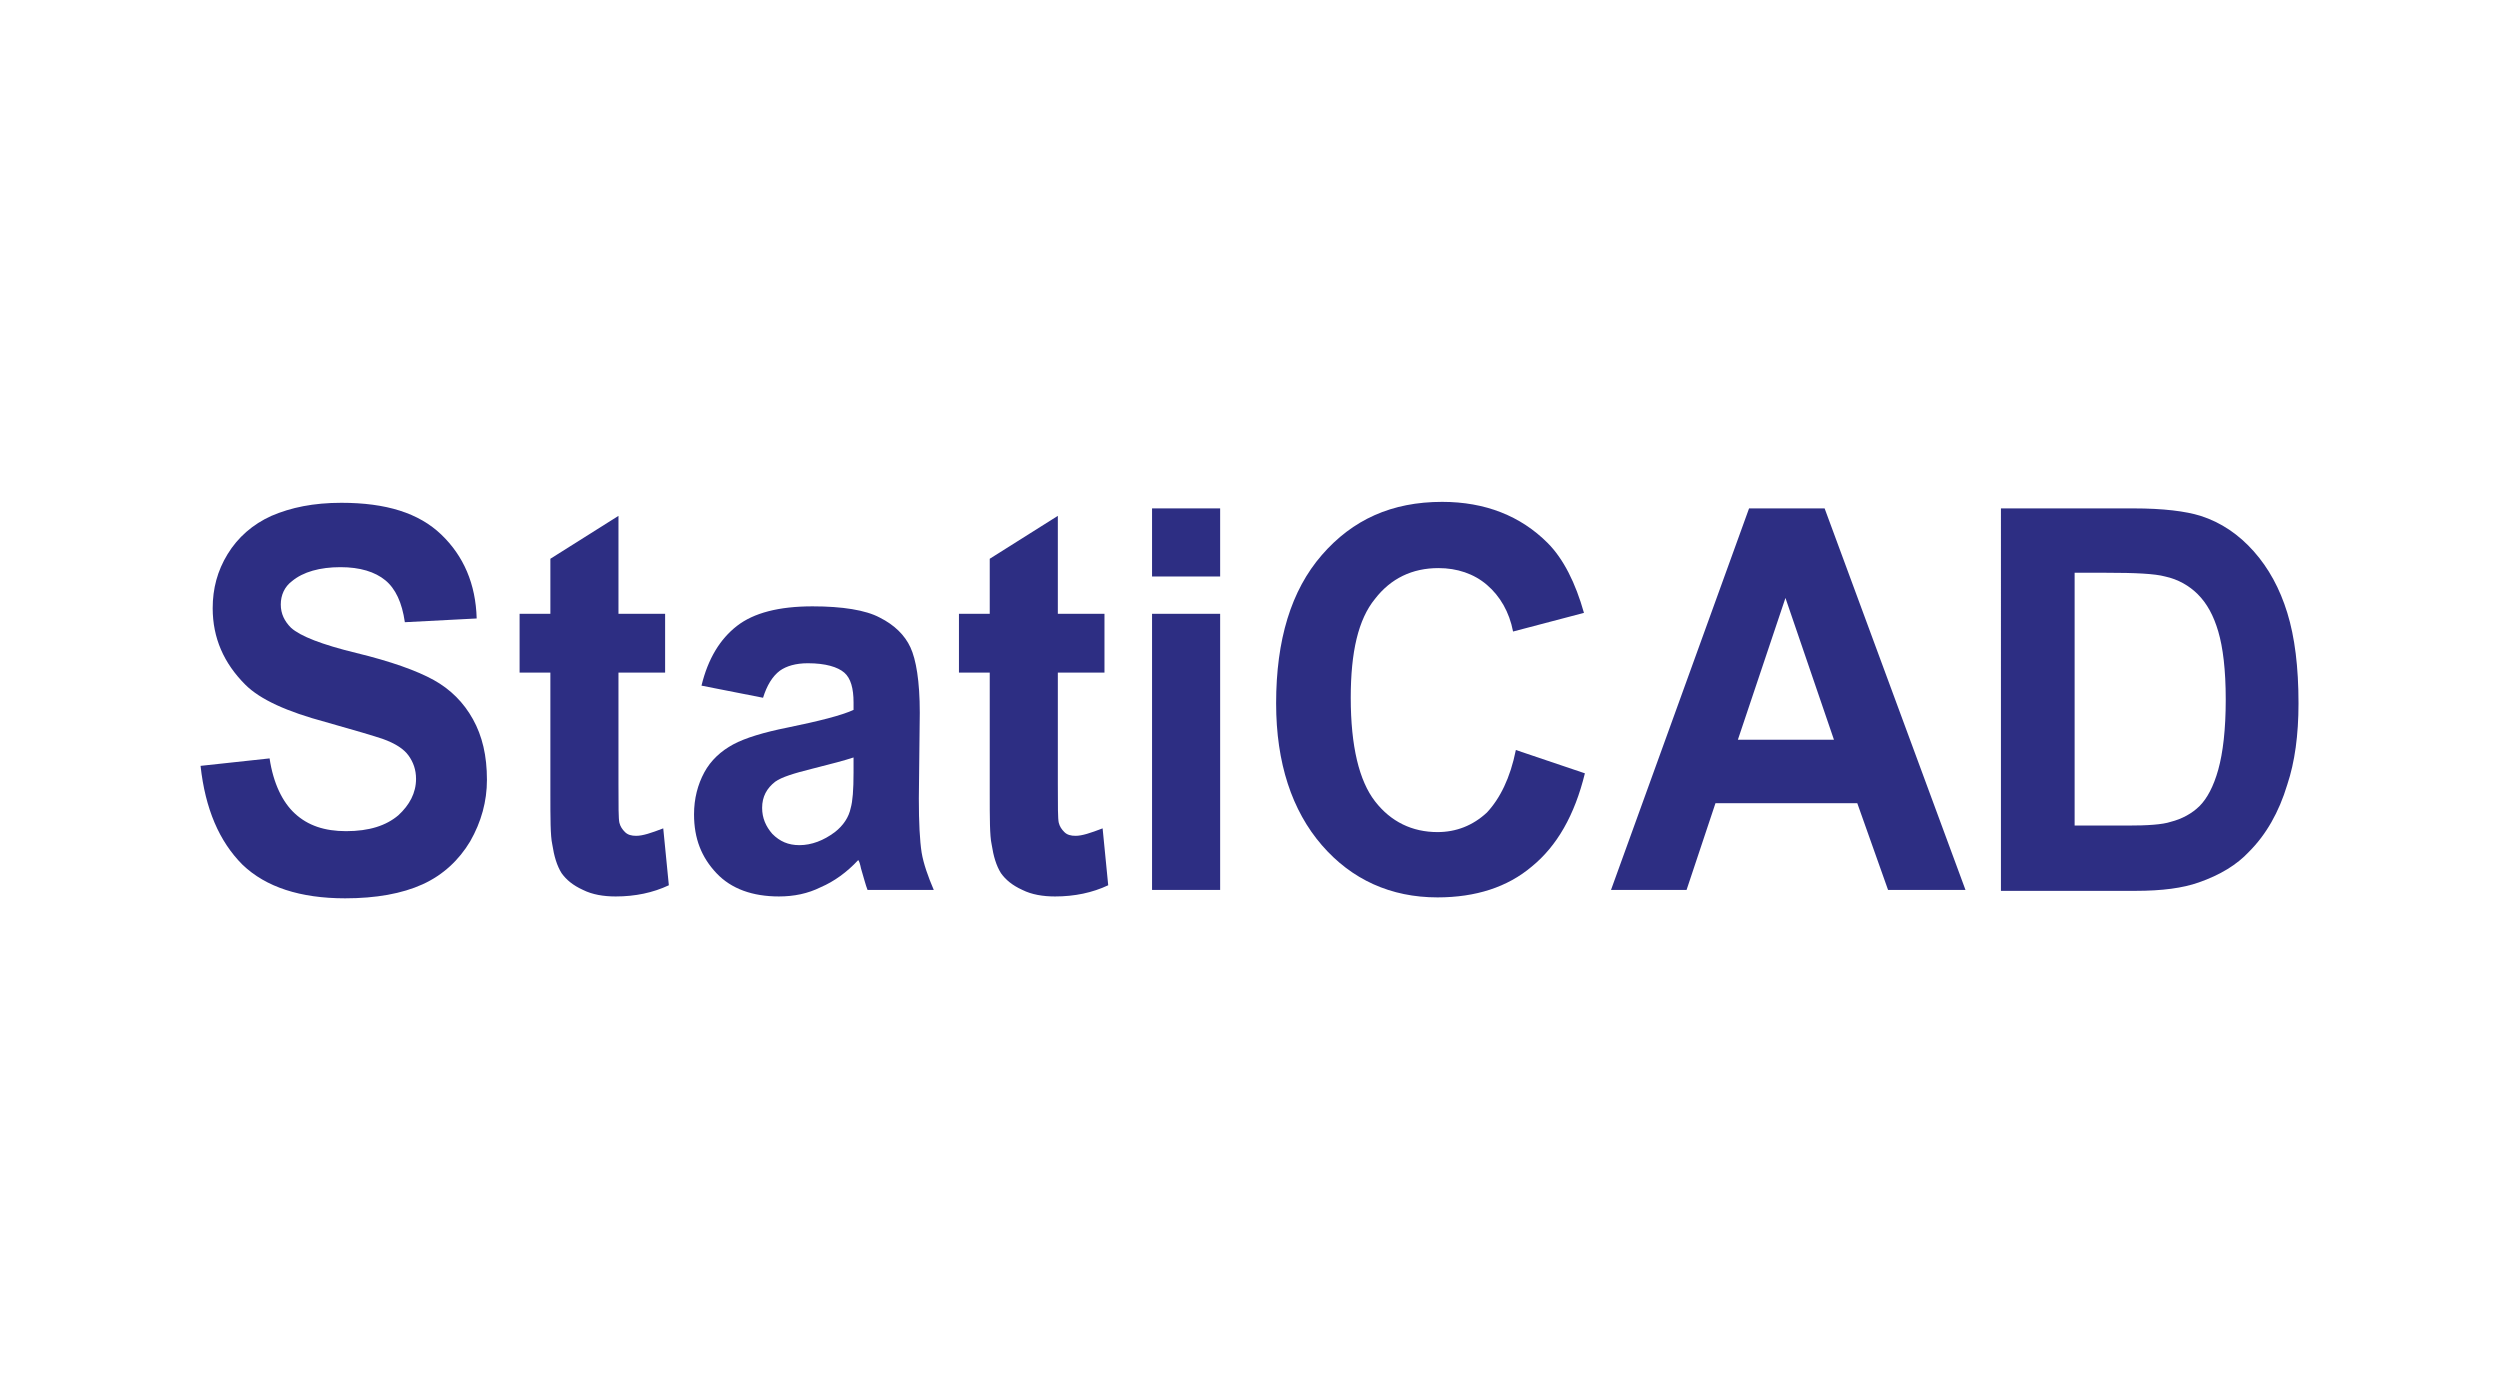
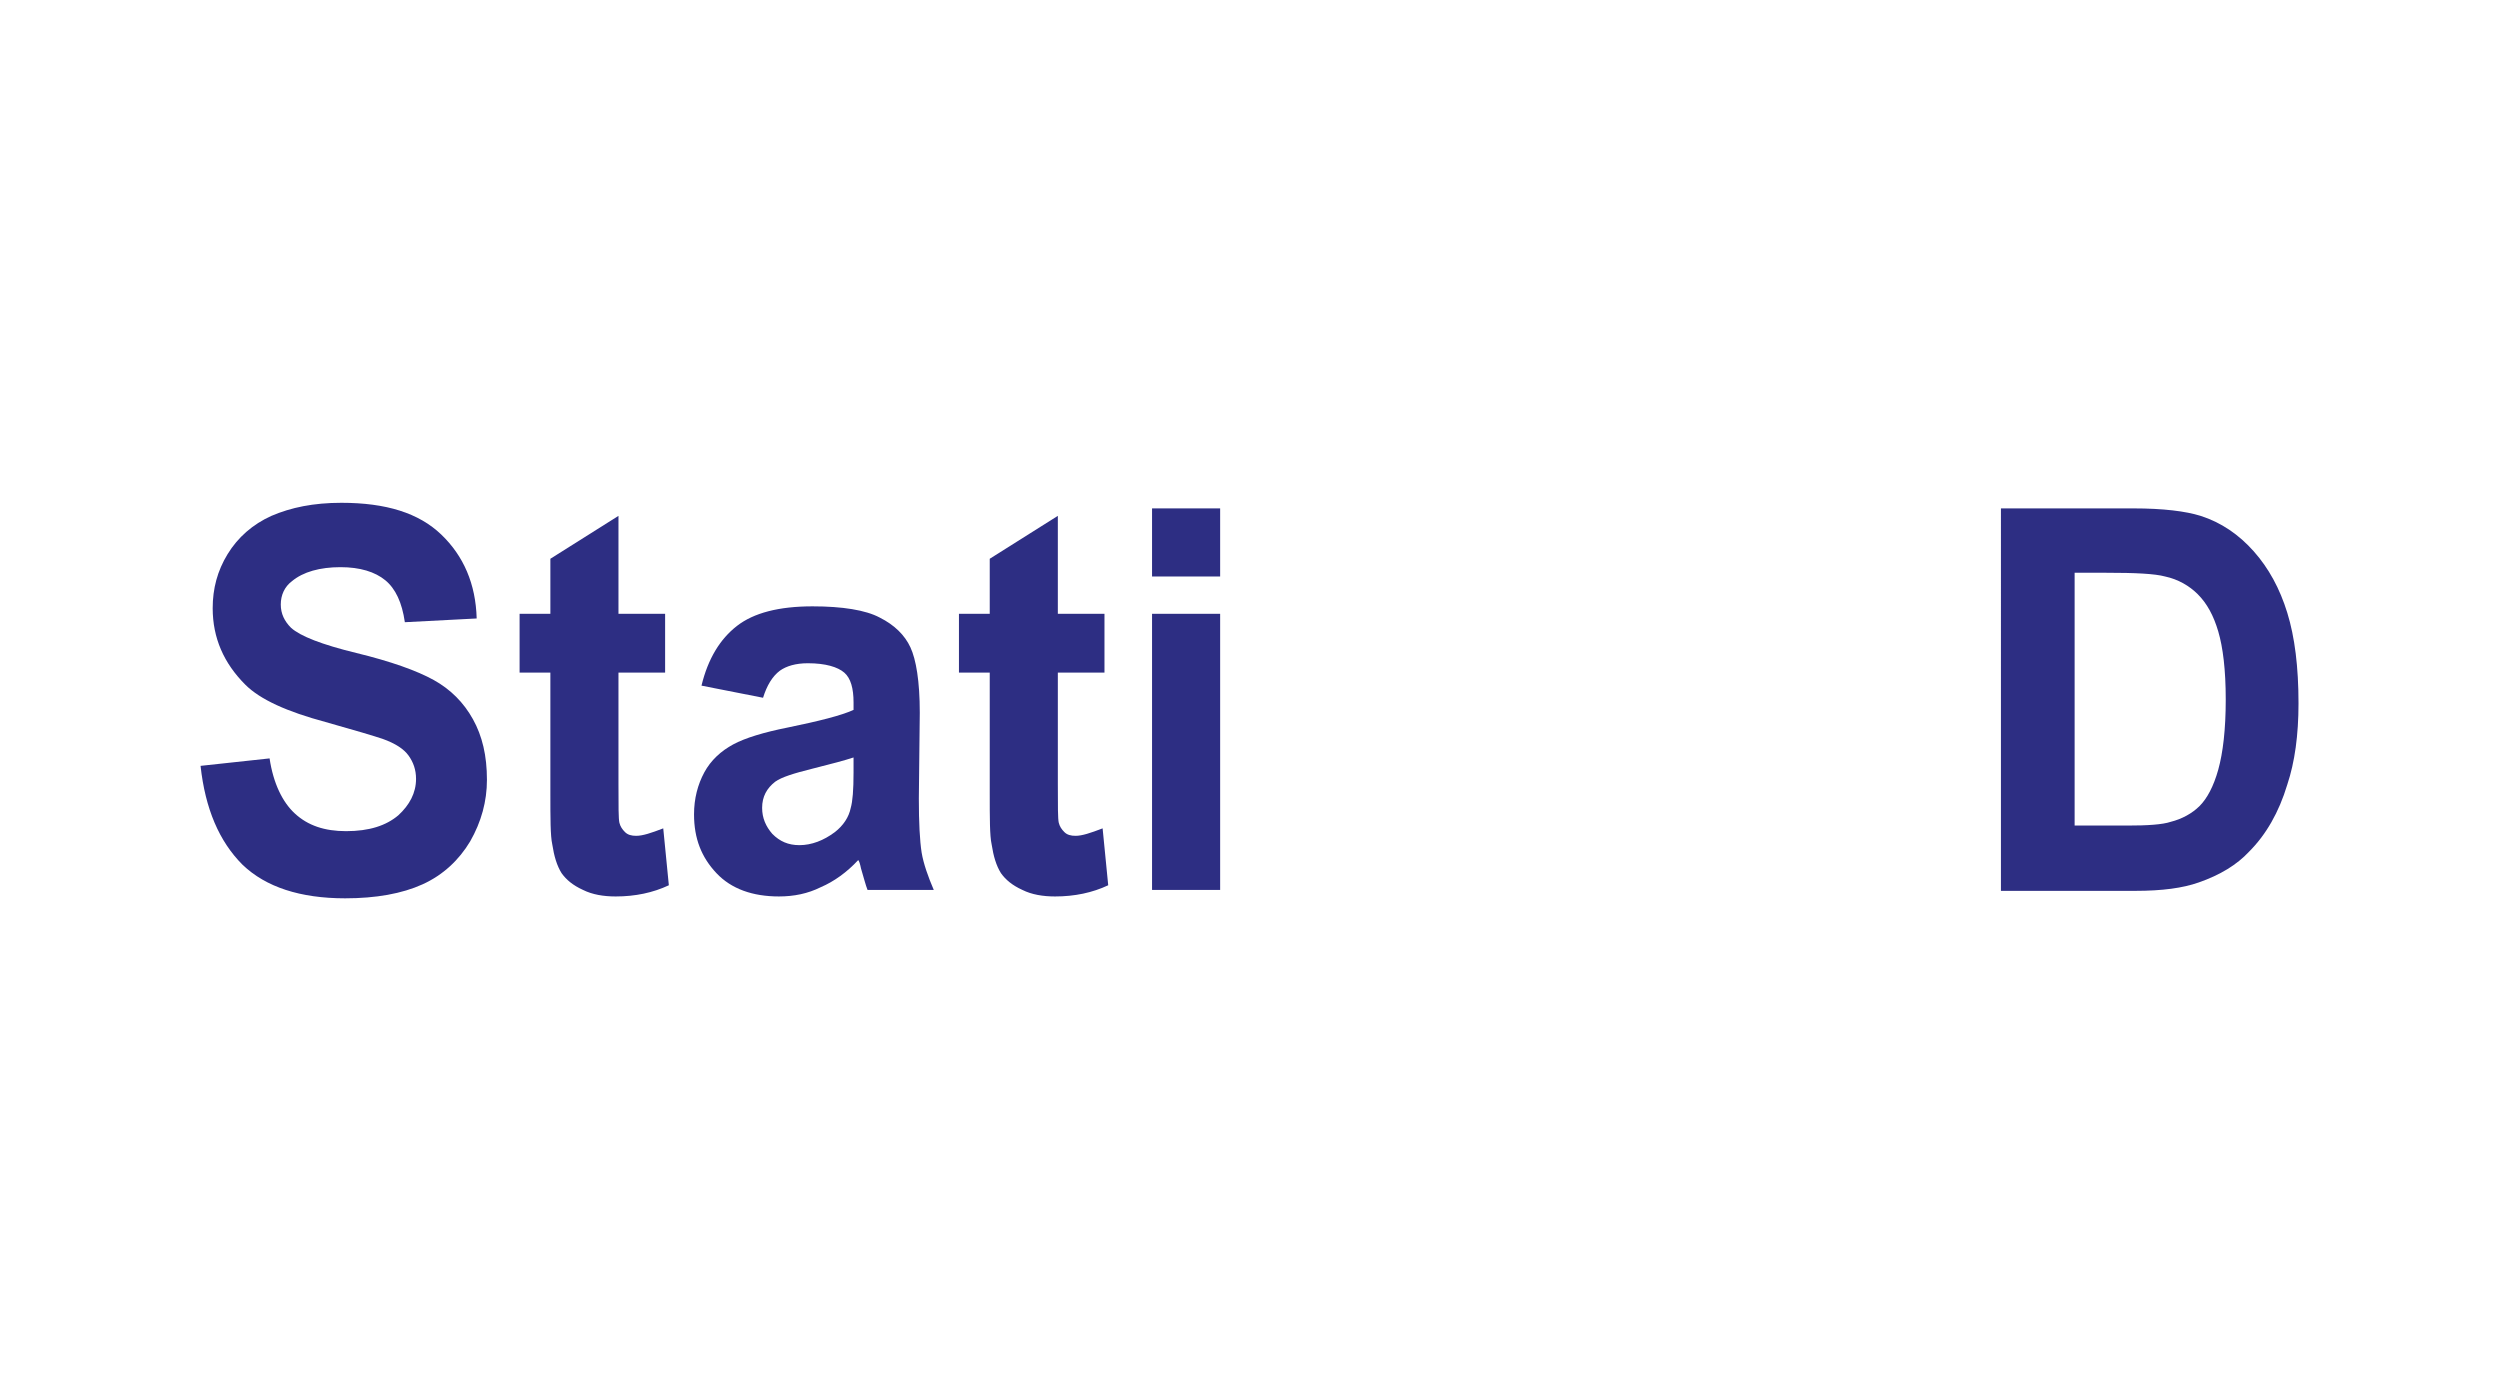
<svg xmlns="http://www.w3.org/2000/svg" version="1.1" id="Layer_1" x="0px" y="0px" width="268px" height="150px" viewBox="0 0 268 150" enable-background="new 0 0 268 150" xml:space="preserve">
  <g>
    <path fill="#2D2E83" d="M21.5,82.1l7.4-0.8c0.4,2.7,1.4,4.7,2.7,5.9c1.4,1.3,3.2,1.9,5.5,1.9c2.5,0,4.3-0.6,5.6-1.7   c1.2-1.1,1.9-2.4,1.9-3.9c0-1-0.3-1.8-0.8-2.5c-0.5-0.7-1.4-1.3-2.8-1.8c-0.9-0.3-2.9-0.9-6.1-1.8c-4.1-1.1-7-2.4-8.6-4   c-2.3-2.3-3.5-5-3.5-8.2c0-2.1,0.5-4,1.6-5.8c1.1-1.8,2.7-3.2,4.7-4.1c2.1-0.9,4.5-1.4,7.5-1.4c4.8,0,8.3,1.1,10.7,3.4   c2.4,2.3,3.7,5.3,3.8,9l-7.7,0.4c-0.3-2.1-1-3.6-2.1-4.5c-1.1-0.9-2.7-1.4-4.8-1.4c-2.2,0-4,0.5-5.2,1.5c-0.8,0.6-1.2,1.5-1.2,2.5   c0,1,0.4,1.8,1.1,2.5c1,0.9,3.3,1.8,7,2.7c3.7,0.9,6.5,1.9,8.3,2.9c1.8,1,3.2,2.4,4.2,4.2c1,1.8,1.5,3.9,1.5,6.5   c0,2.3-0.6,4.5-1.8,6.6c-1.2,2-2.9,3.6-5.1,4.6c-2.2,1-5,1.5-8.3,1.5c-4.8,0-8.5-1.2-11-3.6C23.5,90.2,22,86.7,21.5,82.1z" />
    <path fill="#2D2E83" d="M71.3,65.8v6.3h-5V84c0,2.4,0,3.8,0.1,4.2c0.1,0.4,0.3,0.7,0.6,1c0.3,0.3,0.7,0.4,1.2,0.4   c0.7,0,1.6-0.3,2.9-0.8l0.6,6.1c-1.7,0.8-3.6,1.2-5.7,1.2c-1.3,0-2.5-0.2-3.5-0.7c-1.1-0.5-1.8-1.1-2.3-1.8c-0.5-0.8-0.8-1.8-1-3.1   c-0.2-0.9-0.2-2.8-0.2-5.5V72.1h-3.3v-6.3h3.3v-5.9l7.3-4.6v10.5H71.3z" />
    <path fill="#2D2E83" d="M81.8,74.8l-6.6-1.3c0.7-2.9,2-5,3.8-6.4c1.8-1.4,4.5-2.1,8.1-2.1c3.2,0,5.7,0.4,7.2,1.2   c1.6,0.8,2.7,1.9,3.3,3.2c0.6,1.3,1,3.6,1,7l-0.1,9.2c0,2.6,0.1,4.5,0.3,5.8c0.2,1.2,0.7,2.6,1.3,4H93c-0.2-0.5-0.4-1.3-0.7-2.3   c-0.1-0.5-0.2-0.8-0.3-0.9c-1.2,1.3-2.6,2.3-4,2.9c-1.4,0.7-2.9,1-4.5,1c-2.8,0-5.1-0.8-6.7-2.5c-1.6-1.7-2.4-3.7-2.4-6.3   c0-1.7,0.4-3.2,1.1-4.5c0.7-1.3,1.8-2.3,3.1-3c1.3-0.7,3.3-1.3,5.8-1.8c3.4-0.7,5.8-1.3,7.1-1.9v-0.8c0-1.5-0.3-2.6-1-3.2   c-0.7-0.6-2-1-3.9-1c-1.3,0-2.3,0.3-3,0.8C82.8,72.5,82.2,73.5,81.8,74.8z M91.5,81.2c-0.9,0.3-2.4,0.7-4.4,1.2   c-2,0.5-3.3,0.9-4,1.4c-0.9,0.7-1.4,1.6-1.4,2.8c0,1.1,0.4,2,1.1,2.8c0.8,0.8,1.7,1.2,2.9,1.2c1.3,0,2.6-0.5,3.8-1.4   c0.9-0.7,1.5-1.6,1.7-2.6c0.2-0.7,0.3-1.9,0.3-3.8V81.2z" />
    <path fill="#2D2E83" d="M118.4,65.8v6.3h-5V84c0,2.4,0,3.8,0.1,4.2c0.1,0.4,0.3,0.7,0.6,1c0.3,0.3,0.7,0.4,1.2,0.4   c0.7,0,1.6-0.3,2.9-0.8l0.6,6.1c-1.7,0.8-3.6,1.2-5.7,1.2c-1.3,0-2.5-0.2-3.5-0.7c-1.1-0.5-1.8-1.1-2.3-1.8c-0.5-0.8-0.8-1.8-1-3.1   c-0.2-0.9-0.2-2.8-0.2-5.5V72.1h-3.3v-6.3h3.3v-5.9l7.3-4.6v10.5H118.4z" />
    <path fill="#2D2E83" d="M123.5,61.8v-7.3h7.3v7.3H123.5z M123.5,95.4V65.8h7.3v29.6H123.5z" />
-     <path fill="#2D2E83" d="M162.5,80.4l7.4,2.5c-1.1,4.5-3,7.8-5.7,10c-2.6,2.2-6,3.3-10.1,3.3c-5,0-9.2-1.9-12.4-5.6   c-3.2-3.7-4.9-8.8-4.9-15.2c0-6.8,1.6-12.1,4.9-15.9c3.3-3.8,7.5-5.7,12.9-5.7c4.6,0,8.4,1.5,11.3,4.4c1.7,1.7,3,4.3,3.9,7.5   l-7.6,2c-0.4-2.1-1.4-3.8-2.8-5c-1.4-1.2-3.2-1.8-5.2-1.8c-2.8,0-5.1,1.1-6.8,3.3c-1.8,2.2-2.6,5.7-2.6,10.6   c0,5.2,0.9,8.9,2.6,11.1c1.7,2.2,4,3.3,6.7,3.3c2,0,3.8-0.7,5.3-2.1C160.8,85.6,161.9,83.4,162.5,80.4z" />
-     <path fill="#2D2E83" d="M210.7,95.4h-8.3l-3.3-9.3h-15.2l-3.1,9.3h-8.1l14.8-40.9h8.1L210.7,95.4z M196.6,79.3l-5.2-15.2l-5.1,15.2   H196.6z" />
    <path fill="#2D2E83" d="M214.7,54.5h14c3.2,0,5.6,0.3,7.2,0.8c2.2,0.7,4.1,2,5.7,3.8c1.6,1.8,2.8,4,3.6,6.6   c0.8,2.6,1.2,5.8,1.2,9.7c0,3.4-0.4,6.3-1.2,8.7c-0.9,3-2.3,5.4-4.1,7.2c-1.3,1.4-3.1,2.5-5.4,3.3c-1.7,0.6-3.9,0.9-6.8,0.9h-14.4   V54.5z M222.4,61.4v27.1h5.7c2.1,0,3.7-0.1,4.6-0.4c1.2-0.3,2.3-0.9,3.1-1.7c0.8-0.8,1.5-2.1,2-3.9c0.5-1.8,0.8-4.3,0.8-7.5   c0-3.2-0.3-5.6-0.8-7.3c-0.5-1.7-1.2-3-2.2-4c-0.9-0.9-2.1-1.6-3.5-1.9c-1.1-0.3-3.2-0.4-6.3-0.4H222.4z" />
  </g>
  <g>
</g>
  <g>
</g>
  <g>
</g>
  <g>
</g>
  <g>
</g>
  <g>
</g>
</svg>